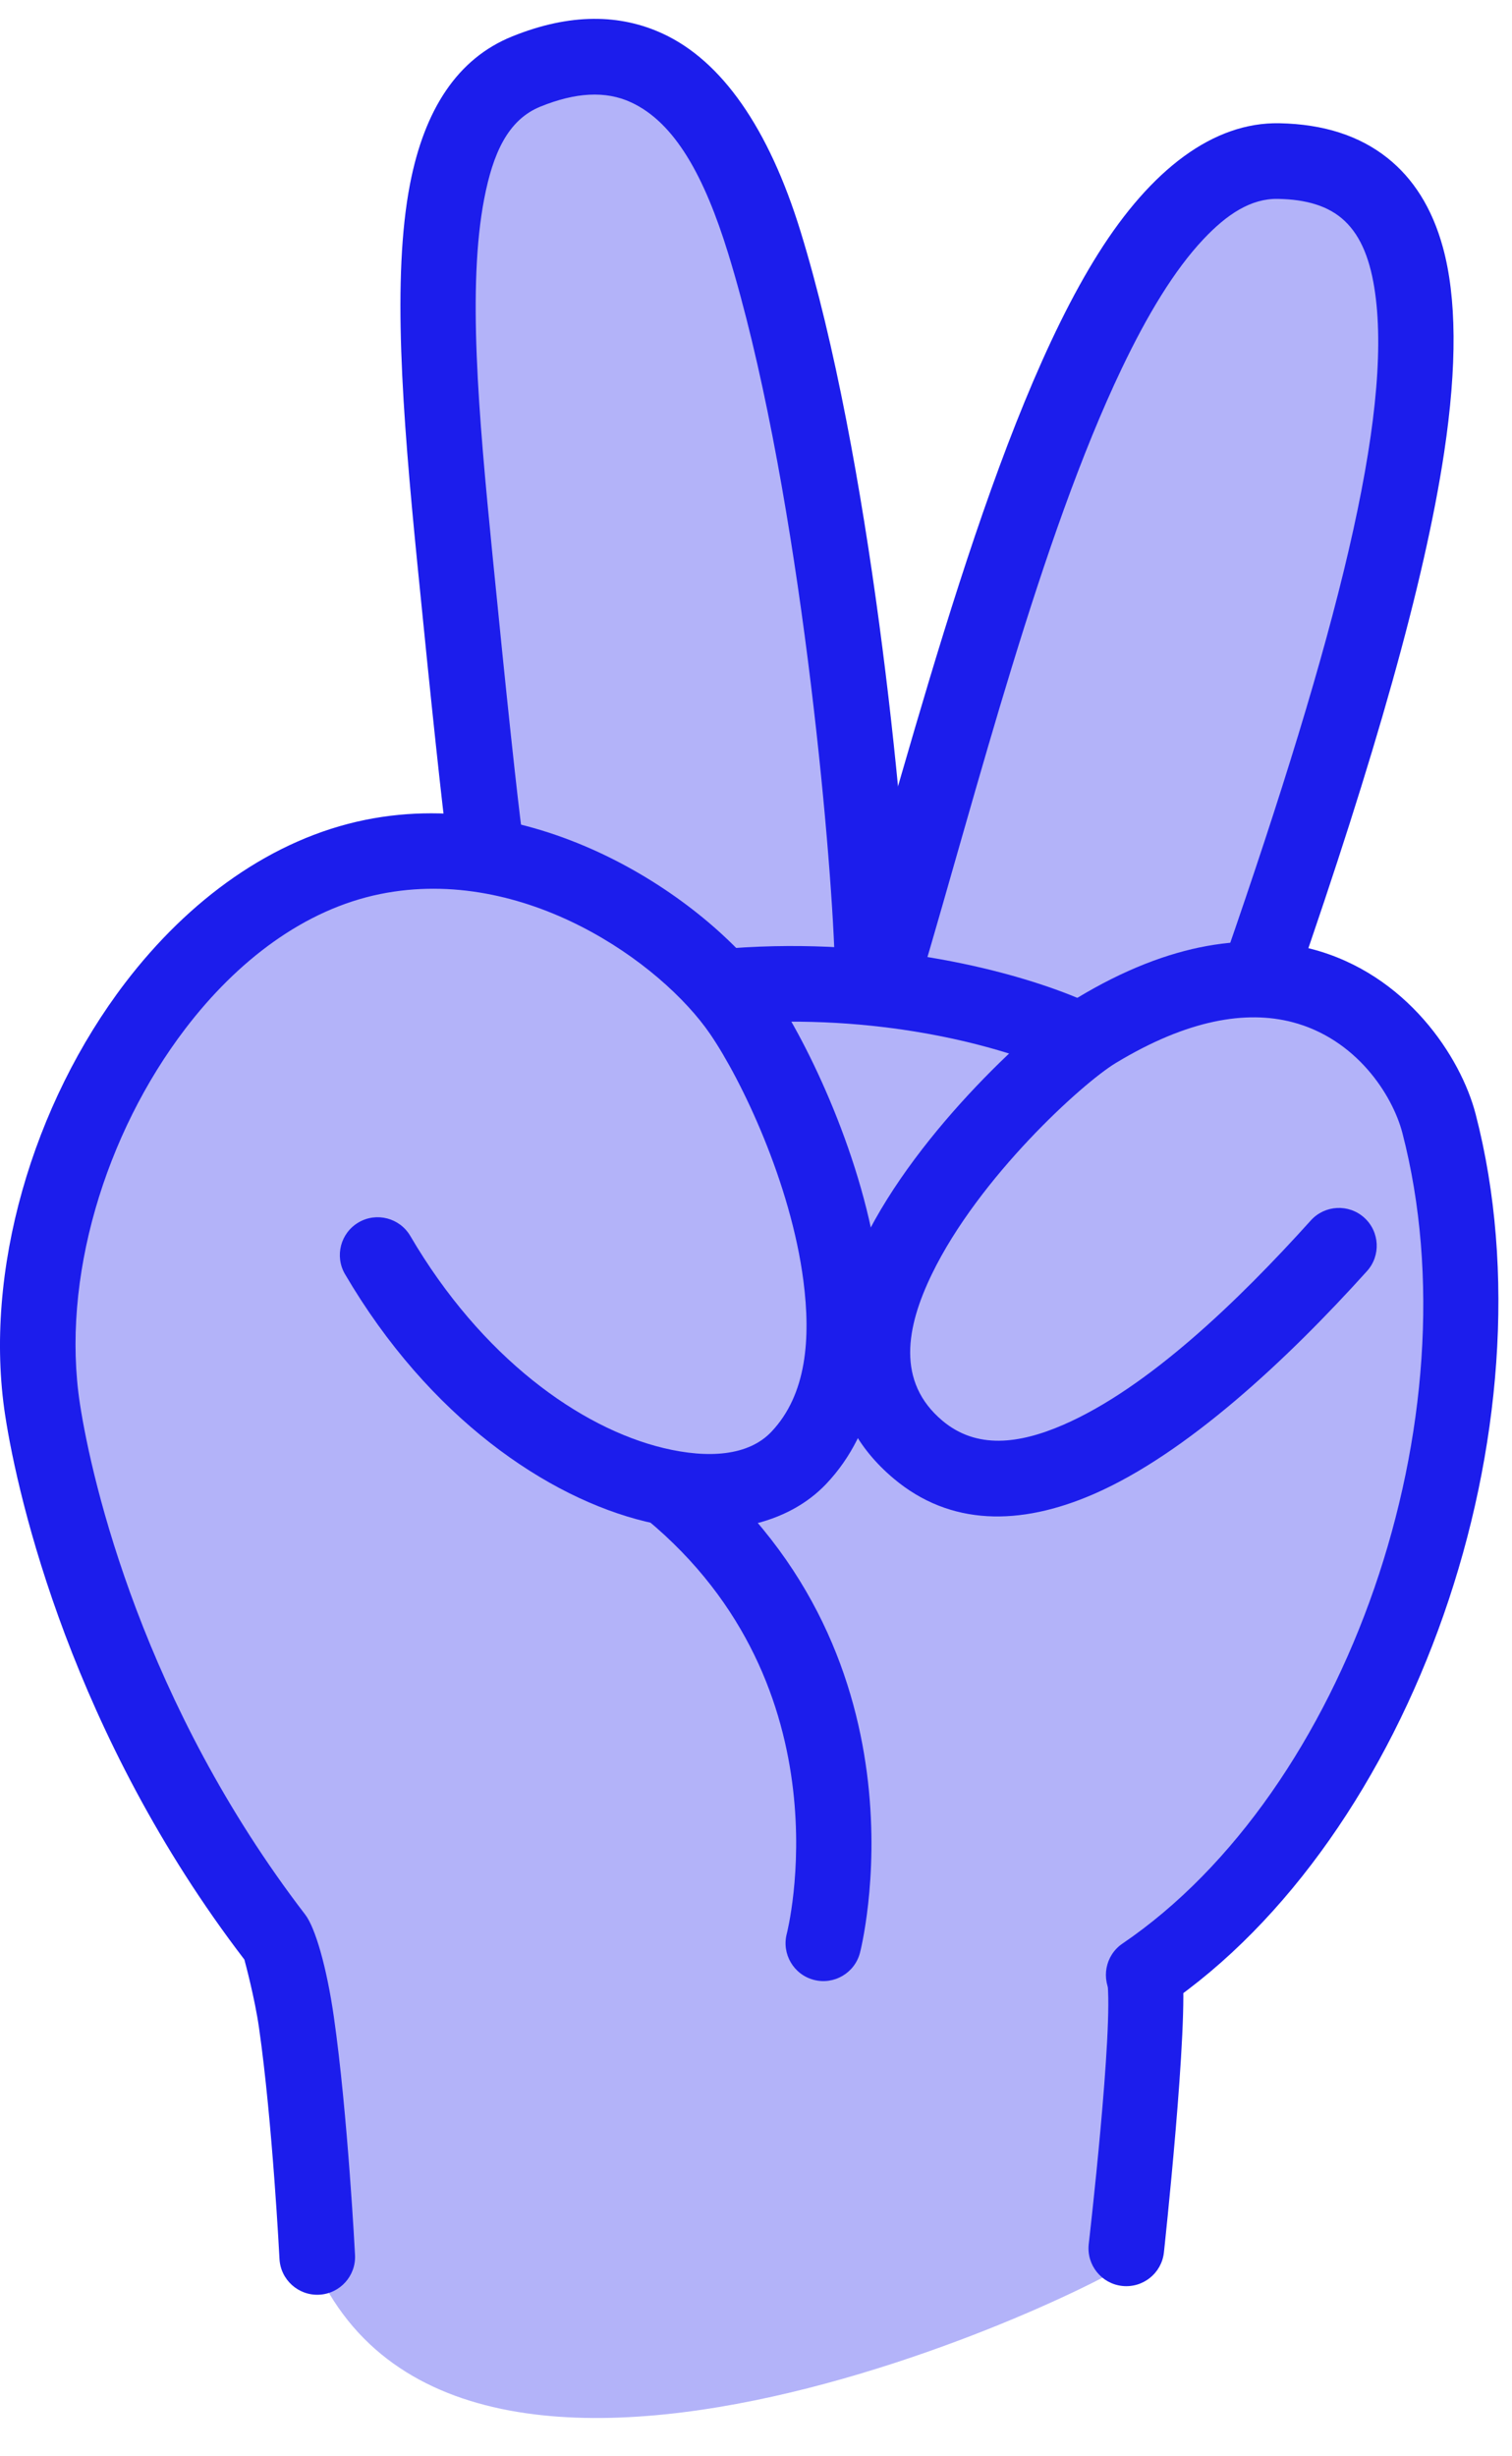
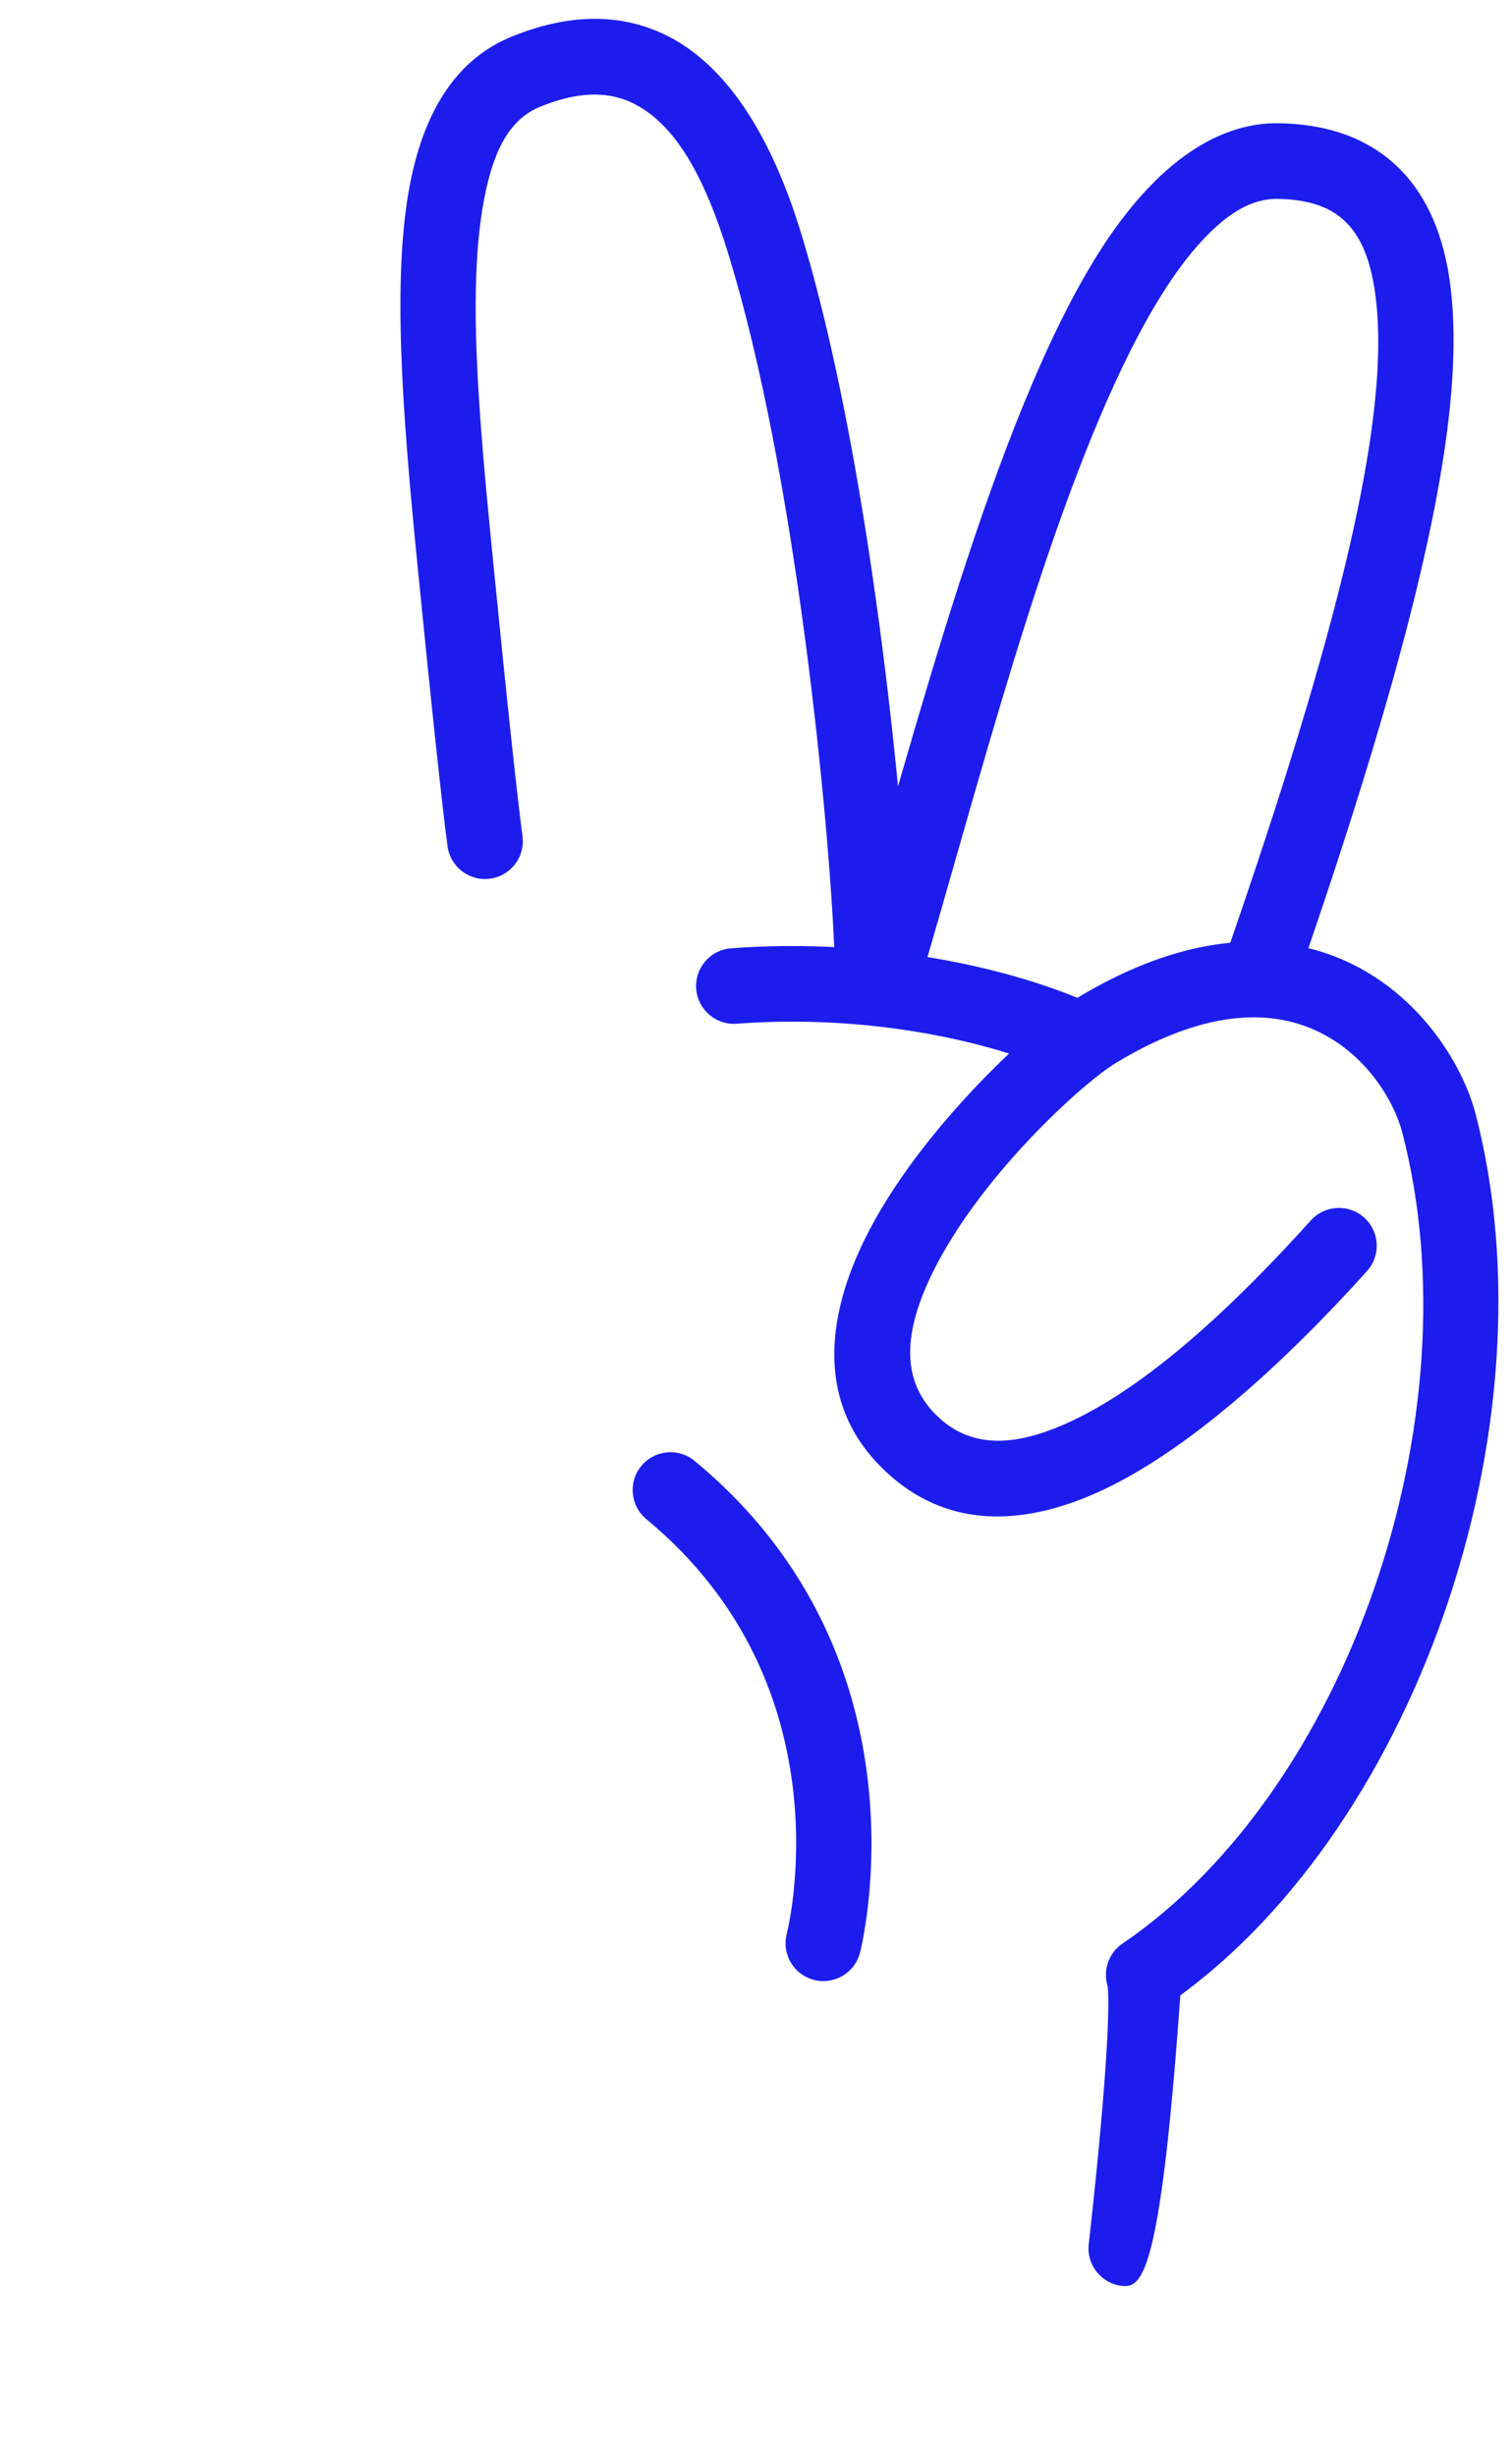
<svg xmlns="http://www.w3.org/2000/svg" width="1999" height="3246" viewBox="0 0 1999 3246" fill="none">
  <g clip-path="url(#clip0_2042_20)">
-     <path fill-rule="evenodd" clip-rule="evenodd" d="M1518.01 2609.65C1712.58 2512.04 2271.43 1554.69 1695.19 1277.01C1727.91 1051.47 2056.8 313.805 1767.37 229.382C1649.95 195.134 1381.73 349.898 1197.1 1195.22C1114.14 922.536 1034.91 121.768 801.839 50.291C801.839 50.291 415.369 16.525 637.946 1151.64C363.52 1053.32 88.913 1329.39 55.636 1848.87C55.636 1848.87 154.301 2430.27 368.483 2575.42L405.688 2968.38C583.016 3462.35 1503.32 3002.12 1504.8 2981.49L1518.01 2609.65Z" fill="#B3B3F9" />
    <path fill-rule="evenodd" clip-rule="evenodd" d="M1216.5 1297.99C1208.65 1324.45 1180.8 1339.55 1154.34 1331.69C1127.89 1323.84 1112.78 1295.98 1120.64 1269.52C1210.45 967.076 1314.06 554.134 1452.09 334.966C1521.97 224.007 1604.04 161.242 1691.46 162.908C1750.89 164.046 1798.01 179.999 1834.12 208.642C1868.24 235.709 1893.25 274.565 1907.6 326.827C1925.7 392.743 1926.67 482.916 1909.21 598.616C1883.27 770.454 1816.97 1002.55 1713.89 1299.53C1704.84 1325.6 1676.33 1339.41 1650.26 1330.37C1624.19 1321.32 1610.37 1292.8 1619.42 1266.74C1768.25 837.951 1840.76 550.464 1818.06 387.539C1812.18 345.296 1800.07 313.105 1777.82 292.053C1756.67 272.049 1726.98 263.604 1689.55 262.889C1653.8 262.207 1622.08 283.302 1591.31 315.897C1552.4 357.119 1516.84 416.408 1483.24 486.672C1375.72 711.526 1291.73 1044.63 1216.5 1297.99Z" fill="#1C1DEC" />
    <path fill-rule="evenodd" clip-rule="evenodd" d="M974.033 1353.17C946.519 1355.23 922.5 1334.56 920.442 1307.04C918.382 1279.52 939.05 1255.51 966.571 1253.45C1169.44 1238.26 1344.08 1283.99 1432.31 1322.37C1457.62 1333.37 1469.23 1362.86 1458.22 1388.16C1447.21 1413.47 1417.73 1425.08 1392.43 1414.07C1313.19 1379.61 1156.22 1339.53 974.033 1353.17Z" fill="#1C1DEC" />
    <path fill-rule="evenodd" clip-rule="evenodd" d="M1202.92 1250.2C1204.06 1277.77 1182.61 1301.09 1155.04 1302.23C1127.47 1303.38 1104.16 1281.92 1103 1254.35C1095.9 1083.27 1052.26 625.745 962.787 335.219C931.399 233.308 892.421 162.177 834.434 135.322C800.455 119.587 760.794 122.168 714.539 140.892C671.316 158.393 651.705 203.012 640.199 262.592C617.897 378.13 632.43 544.961 651.096 733.452C670.122 925.596 683.941 1054.58 690.787 1105.2C694.483 1132.54 675.289 1157.75 647.945 1161.45C620.597 1165.15 595.388 1145.95 591.691 1118.6C584.776 1067.5 570.787 937.287 551.579 743.303C531.776 543.301 518.342 366.232 542.012 243.633C561.171 144.397 605.018 77.346 677.017 48.202C753.887 17.081 819.981 18.425 876.455 44.58C954.154 80.565 1016.3 169.24 1058.36 305.788C1150.3 604.33 1195.62 1074.4 1202.92 1250.2Z" fill="#1C1DEC" />
-     <path fill-rule="evenodd" clip-rule="evenodd" d="M323.075 2590.18C95.764 2293.25 23.898 1982.14 6.846 1870.89C-22.242 1681.11 43.278 1459.11 165.643 1298.94C249.519 1189.15 359.803 1108.69 482.861 1083.73C717.429 1036.15 941.951 1194.16 1021.48 1310.45C1068.69 1379.5 1142.45 1533.74 1161.37 1680.33C1175.31 1788.23 1158.72 1891.5 1092.32 1961.46C1041.49 2015.02 954.695 2035.5 853.9 2011.28C723.726 1980.01 567.028 1873.55 456.152 1684.23C442.203 1660.41 450.22 1629.76 474.031 1615.81C497.842 1601.87 528.499 1609.88 542.445 1633.69C636.473 1794.24 766.869 1887.53 877.259 1914.05C936.901 1928.38 989.708 1924.31 1019.78 1892.62C1066.56 1843.33 1072.01 1769.15 1062.19 1693.13C1045.51 1563.86 980.569 1427.79 938.934 1366.9C874.445 1272.6 692.942 1143.15 502.738 1181.74C402.228 1202.12 313.616 1269.97 245.102 1359.65C138.881 1498.69 80.444 1690.98 105.695 1855.75C121.689 1960.14 189.745 2252.2 403.568 2530.82C416.845 2548.12 431.979 2600.28 441.427 2666.22C459.802 2794.45 469.367 2980.7 469.367 2980.7C470.778 3008.26 449.551 3031.78 421.989 3033.19C394.433 3034.6 370.913 3013.37 369.502 2985.81C369.502 2985.81 360.281 2804.93 342.44 2680.4C336.818 2641.15 324.214 2594.37 323.075 2590.18Z" fill="#1C1DEC" />
    <path fill-rule="evenodd" clip-rule="evenodd" d="M1733.02 1613.19C1751.5 1592.69 1783.14 1591.04 1803.64 1609.52C1824.14 1627.99 1825.79 1659.64 1807.31 1680.14C1701.58 1797.45 1568.37 1921.79 1445.65 1975.05C1348.25 2017.31 1256.26 2017.03 1181.84 1954.66C1082 1870.97 1086.67 1754.56 1142.14 1640.32C1214.04 1492.27 1372.66 1350.28 1423.03 1319.76C1549.87 1242.89 1653.56 1233.49 1733.59 1254.27C1859.71 1287.03 1931.41 1397.44 1950.91 1472.6C2058.64 1887.9 1867.14 2429.57 1540.21 2651.78C1517.38 2667.29 1486.26 2661.36 1470.75 2638.53C1455.23 2615.71 1461.17 2584.59 1483.99 2569.08C1780.77 2367.36 1951.9 1874.71 1854.11 1497.71C1841.03 1447.28 1793.08 1373.04 1708.45 1351.06C1647.98 1335.36 1570.7 1347.2 1474.86 1405.28C1431.18 1431.75 1294.45 1555.61 1232.09 1684.01C1198.04 1754.14 1184.78 1826.64 1246.08 1878.02C1291.03 1915.7 1347 1908.85 1405.84 1883.31C1517.42 1834.89 1636.9 1719.85 1733.02 1613.19Z" fill="#1C1DEC" />
-     <path fill-rule="evenodd" clip-rule="evenodd" d="M1463.82 2617.85C1459.97 2590.53 1479.01 2565.21 1506.34 2561.35C1533.66 2557.49 1558.98 2576.55 1562.84 2603.87C1572.19 2670.09 1538.78 2977.47 1538.78 2977.47C1535.7 3004.89 1510.94 3024.66 1483.52 3021.59C1456.1 3018.52 1436.33 2993.75 1439.4 2966.33C1439.4 2966.33 1472.55 2679.64 1463.82 2617.85Z" fill="#1C1DEC" />
+     <path fill-rule="evenodd" clip-rule="evenodd" d="M1463.82 2617.85C1459.97 2590.53 1479.01 2565.21 1506.34 2561.35C1533.66 2557.49 1558.98 2576.55 1562.84 2603.87C1535.7 3004.89 1510.94 3024.66 1483.52 3021.59C1456.1 3018.52 1436.33 2993.75 1439.4 2966.33C1439.4 2966.33 1472.55 2679.64 1463.82 2617.85Z" fill="#1C1DEC" />
    <path fill-rule="evenodd" clip-rule="evenodd" d="M854.593 2008.1C833.317 1990.52 830.319 1958.97 847.904 1937.7C865.484 1916.43 897.024 1913.43 918.295 1931.01C1238.12 2195.34 1136.96 2581.25 1136.96 2581.25C1130 2607.95 1102.68 2623.98 1075.97 2617.02C1049.26 2610.06 1033.24 2582.73 1040.19 2556.03C1040.19 2556.03 1124.3 2231 854.593 2008.1Z" fill="#1C1DEC" />
  </g>
  <defs>
    <clipPath id="clip0_2042_20">
      <rect width="1998.89" height="3246" fill="white" />
    </clipPath>
  </defs>
</svg>